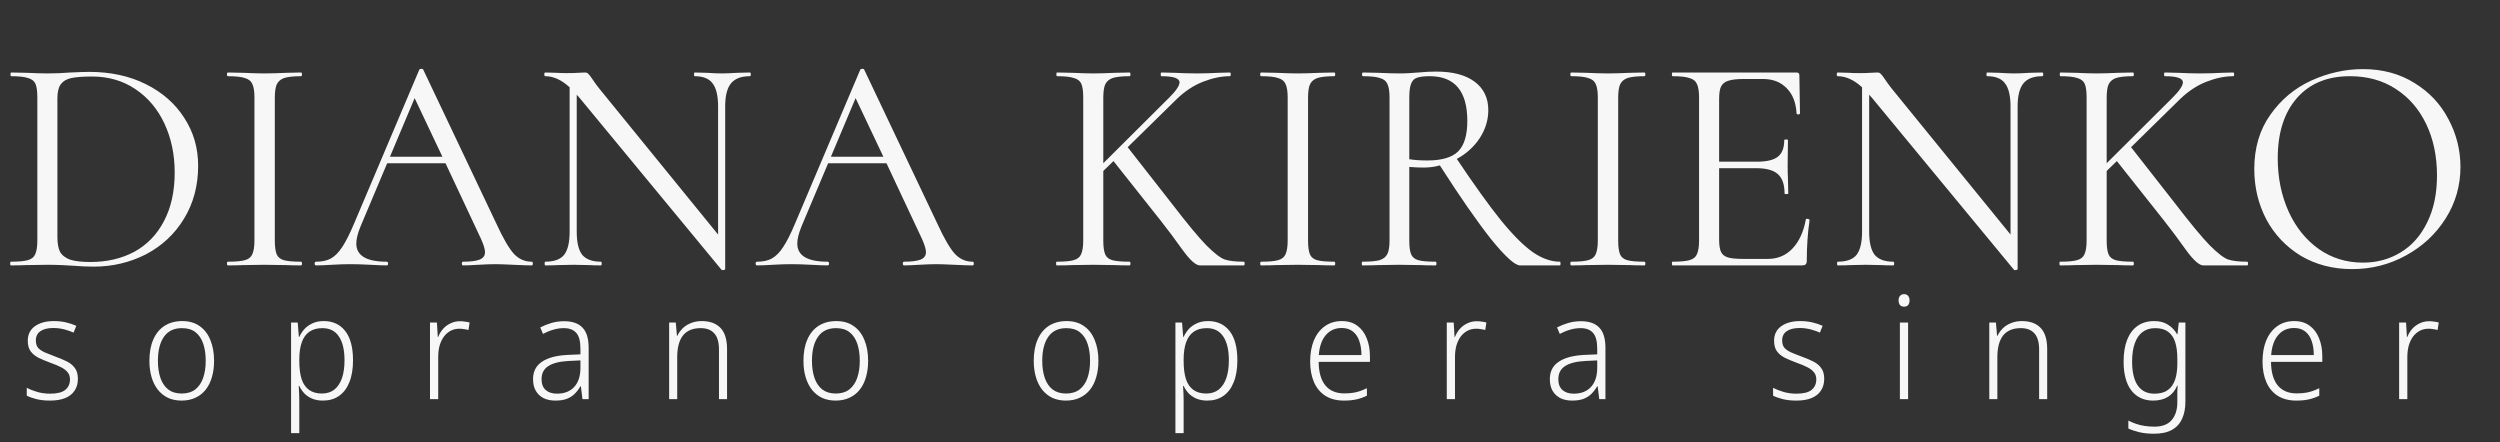
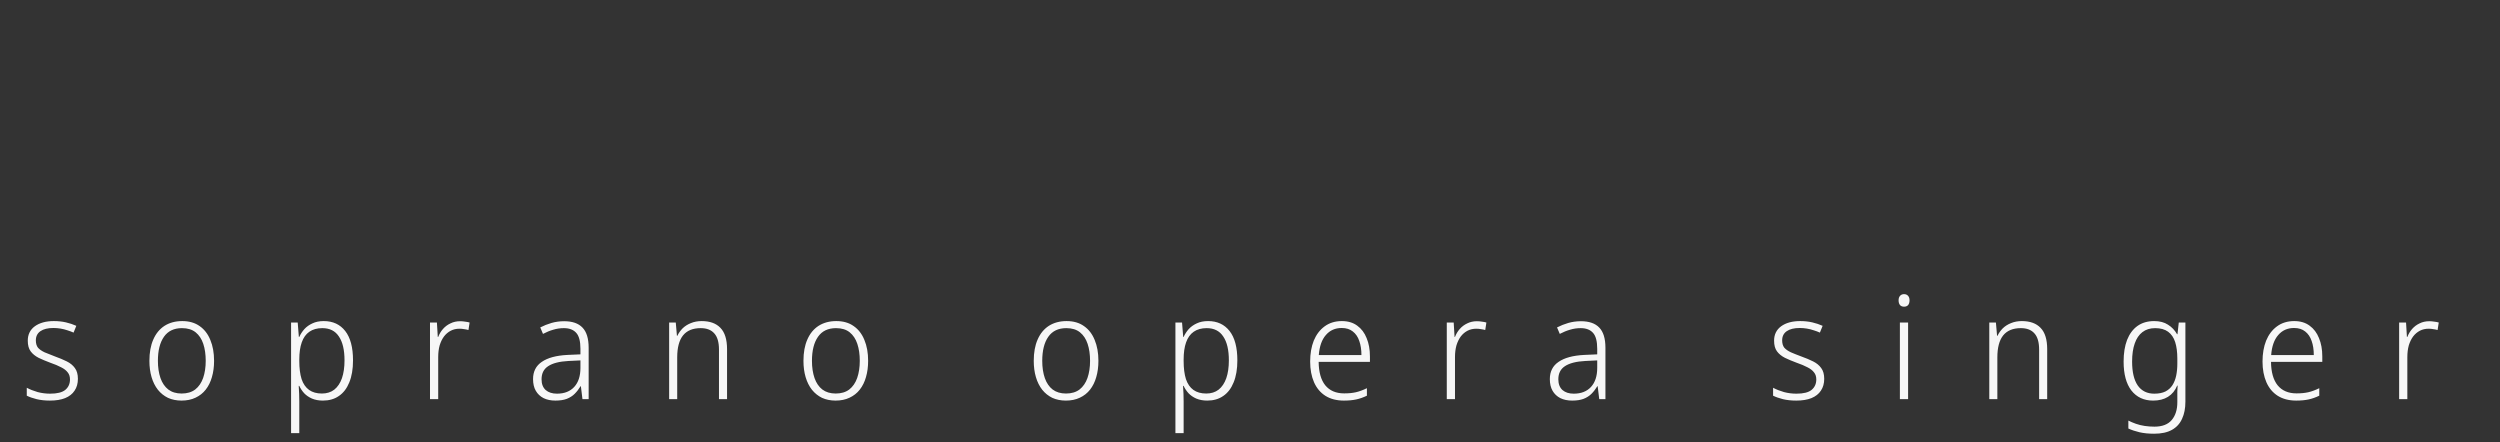
<svg xmlns="http://www.w3.org/2000/svg" width="243" height="43" viewBox="0 0 243 43" fill="none">
  <rect x="0" y="0" width="243" height="43" fill="#333333" stroke="none" />
-   <path d="M9.09 25.917C8.51 25.917 7.84 25.887 7.08 25.827C6.8 25.807 6.44 25.787 6 25.767C5.58 25.747 5.11 25.737 4.59 25.737L2.55 25.767C2.19 25.787 1.69 25.797 1.05 25.797C1.01 25.797 0.99 25.737 0.99 25.617C0.99 25.497 1.01 25.437 1.05 25.437C1.81 25.437 2.36 25.387 2.7 25.287C3.06 25.187 3.3 24.997 3.42 24.717C3.56 24.417 3.63 23.967 3.63 23.367V9.477C3.63 8.877 3.57 8.437 3.45 8.157C3.33 7.877 3.09 7.687 2.73 7.587C2.39 7.467 1.84 7.407 1.08 7.407C1.04 7.407 1.02 7.347 1.02 7.227C1.02 7.107 1.04 7.047 1.08 7.047L2.58 7.077C3.42 7.117 4.09 7.137 4.59 7.137C5.35 7.137 6.1 7.107 6.84 7.047C7.72 7.007 8.33 6.987 8.67 6.987C10.75 6.987 12.59 7.387 14.19 8.187C15.79 8.987 17.03 10.077 17.91 11.457C18.81 12.837 19.26 14.387 19.26 16.107C19.26 18.047 18.8 19.767 17.88 21.267C16.98 22.747 15.75 23.897 14.19 24.717C12.63 25.517 10.93 25.917 9.09 25.917ZM8.79 25.467C10.39 25.467 11.81 25.137 13.05 24.477C14.29 23.797 15.25 22.807 15.93 21.507C16.63 20.187 16.98 18.607 16.98 16.767C16.98 15.027 16.65 13.447 15.99 12.027C15.33 10.607 14.39 9.487 13.17 8.667C11.95 7.847 10.54 7.437 8.94 7.437C8.08 7.437 7.41 7.487 6.93 7.587C6.47 7.687 6.13 7.887 5.91 8.187C5.69 8.487 5.58 8.937 5.58 9.537V23.037C5.58 23.637 5.66 24.107 5.82 24.447C6 24.787 6.32 25.047 6.78 25.227C7.26 25.387 7.93 25.467 8.79 25.467ZM26.712 23.367C26.712 23.967 26.772 24.417 26.892 24.717C27.012 24.997 27.242 25.187 27.582 25.287C27.942 25.387 28.502 25.437 29.262 25.437C29.322 25.437 29.352 25.497 29.352 25.617C29.352 25.737 29.322 25.797 29.262 25.797C28.662 25.797 28.182 25.787 27.822 25.767L25.692 25.737L23.622 25.767C23.262 25.787 22.772 25.797 22.152 25.797C22.092 25.797 22.062 25.737 22.062 25.617C22.062 25.497 22.092 25.437 22.152 25.437C22.912 25.437 23.462 25.387 23.802 25.287C24.162 25.187 24.402 24.997 24.522 24.717C24.662 24.417 24.732 23.967 24.732 23.367V9.477C24.732 8.877 24.662 8.437 24.522 8.157C24.402 7.877 24.162 7.687 23.802 7.587C23.462 7.467 22.912 7.407 22.152 7.407C22.092 7.407 22.062 7.347 22.062 7.227C22.062 7.107 22.092 7.047 22.152 7.047L23.622 7.077C24.462 7.117 25.152 7.137 25.692 7.137C26.292 7.137 27.012 7.117 27.852 7.077L29.262 7.047C29.322 7.047 29.352 7.107 29.352 7.227C29.352 7.347 29.322 7.407 29.262 7.407C28.522 7.407 27.972 7.467 27.612 7.587C27.272 7.707 27.032 7.917 26.892 8.217C26.772 8.497 26.712 8.937 26.712 9.537V23.367ZM51.673 25.437C51.753 25.437 51.793 25.497 51.793 25.617C51.793 25.737 51.753 25.797 51.673 25.797C51.293 25.797 50.703 25.777 49.903 25.737C49.103 25.697 48.523 25.677 48.163 25.677C47.723 25.677 47.163 25.697 46.483 25.737C45.843 25.777 45.353 25.797 45.013 25.797C44.933 25.797 44.893 25.737 44.893 25.617C44.893 25.497 44.933 25.437 45.013 25.437C45.753 25.437 46.293 25.367 46.633 25.227C46.973 25.087 47.143 24.847 47.143 24.507C47.143 24.227 47.013 23.797 46.753 23.217L43.303 15.867H37.633L35.053 21.987C34.773 22.667 34.633 23.227 34.633 23.667C34.633 24.847 35.613 25.437 37.573 25.437C37.673 25.437 37.723 25.497 37.723 25.617C37.723 25.737 37.673 25.797 37.573 25.797C37.213 25.797 36.693 25.777 36.013 25.737C35.253 25.697 34.593 25.677 34.033 25.677C33.513 25.677 32.913 25.697 32.233 25.737C31.633 25.777 31.133 25.797 30.733 25.797C30.633 25.797 30.583 25.737 30.583 25.617C30.583 25.497 30.633 25.437 30.733 25.437C31.293 25.437 31.763 25.337 32.143 25.137C32.543 24.917 32.913 24.547 33.253 24.027C33.613 23.487 34.003 22.717 34.423 21.717L40.753 6.777C40.793 6.717 40.863 6.687 40.963 6.687C41.063 6.687 41.123 6.717 41.143 6.777L48.223 21.687C48.903 23.167 49.483 24.167 49.963 24.687C50.443 25.187 51.013 25.437 51.673 25.437ZM37.903 15.237H43.003L40.303 9.537L37.903 15.237ZM72.888 7.047C72.948 7.047 72.978 7.107 72.978 7.227C72.978 7.347 72.948 7.407 72.888 7.407C72.048 7.407 71.438 7.637 71.058 8.097C70.678 8.557 70.488 9.307 70.488 10.347V26.157C70.488 26.197 70.438 26.227 70.338 26.247C70.238 26.267 70.168 26.257 70.128 26.217L56.328 9.507L56.058 9.207V22.527C56.058 23.567 56.238 24.317 56.598 24.777C56.978 25.217 57.578 25.437 58.398 25.437C58.458 25.437 58.488 25.497 58.488 25.617C58.488 25.737 58.458 25.797 58.398 25.797C57.898 25.797 57.518 25.787 57.258 25.767L55.758 25.737L54.228 25.767C53.948 25.787 53.538 25.797 52.998 25.797C52.958 25.797 52.938 25.737 52.938 25.617C52.938 25.497 52.958 25.437 52.998 25.437C53.858 25.437 54.468 25.217 54.828 24.777C55.188 24.317 55.368 23.567 55.368 22.527V8.487C54.588 7.767 53.798 7.407 52.998 7.407C52.938 7.407 52.908 7.347 52.908 7.227C52.908 7.107 52.938 7.047 52.998 7.047L54.108 7.077C54.348 7.097 54.678 7.107 55.098 7.107C55.538 7.107 55.898 7.097 56.178 7.077C56.458 7.057 56.678 7.047 56.838 7.047C56.998 7.047 57.108 7.087 57.168 7.167C57.248 7.227 57.368 7.377 57.528 7.617C57.768 7.977 58.008 8.307 58.248 8.607L69.798 22.797V10.347C69.798 9.307 69.618 8.557 69.258 8.097C68.918 7.637 68.338 7.407 67.518 7.407C67.478 7.407 67.458 7.347 67.458 7.227C67.458 7.107 67.478 7.047 67.518 7.047L68.688 7.077C69.288 7.117 69.778 7.137 70.158 7.137C70.518 7.137 71.018 7.117 71.658 7.077L72.888 7.047ZM94.534 25.437C94.615 25.437 94.654 25.497 94.654 25.617C94.654 25.737 94.615 25.797 94.534 25.797C94.154 25.797 93.564 25.777 92.764 25.737C91.965 25.697 91.385 25.677 91.025 25.677C90.585 25.677 90.025 25.697 89.344 25.737C88.704 25.777 88.215 25.797 87.874 25.797C87.794 25.797 87.754 25.737 87.754 25.617C87.754 25.497 87.794 25.437 87.874 25.437C88.615 25.437 89.154 25.367 89.495 25.227C89.835 25.087 90.004 24.847 90.004 24.507C90.004 24.227 89.874 23.797 89.615 23.217L86.165 15.867H80.495L77.915 21.987C77.635 22.667 77.495 23.227 77.495 23.667C77.495 24.847 78.475 25.437 80.434 25.437C80.534 25.437 80.585 25.497 80.585 25.617C80.585 25.737 80.534 25.797 80.434 25.797C80.075 25.797 79.555 25.777 78.874 25.737C78.115 25.697 77.454 25.677 76.894 25.677C76.374 25.677 75.775 25.697 75.094 25.737C74.495 25.777 73.995 25.797 73.594 25.797C73.495 25.797 73.445 25.737 73.445 25.617C73.445 25.497 73.495 25.437 73.594 25.437C74.154 25.437 74.624 25.337 75.004 25.137C75.404 24.917 75.775 24.547 76.115 24.027C76.475 23.487 76.865 22.717 77.284 21.717L83.615 6.777C83.654 6.717 83.725 6.687 83.825 6.687C83.924 6.687 83.984 6.717 84.004 6.777L91.085 21.687C91.764 23.167 92.344 24.167 92.825 24.687C93.305 25.187 93.874 25.437 94.534 25.437ZM80.764 15.237H85.865L83.165 9.537L80.764 15.237ZM120.89 25.437C120.95 25.437 120.98 25.497 120.98 25.617C120.98 25.737 120.95 25.797 120.89 25.797H117.53C117.37 25.797 117.08 25.797 116.66 25.797C116.26 25.817 115.69 25.317 114.95 24.297C114.21 23.257 113.5 22.307 112.82 21.447L108.23 15.657L107.24 16.617V23.367C107.24 23.967 107.3 24.417 107.42 24.717C107.54 24.997 107.77 25.187 108.11 25.287C108.47 25.387 109.03 25.437 109.79 25.437C109.85 25.437 109.88 25.497 109.88 25.617C109.88 25.737 109.85 25.797 109.79 25.797C109.19 25.797 108.71 25.787 108.35 25.767L106.25 25.737L104.21 25.767C103.85 25.787 103.35 25.797 102.71 25.797C102.67 25.797 102.65 25.737 102.65 25.617C102.65 25.497 102.67 25.437 102.71 25.437C103.47 25.437 104.02 25.387 104.36 25.287C104.72 25.187 104.96 24.997 105.08 24.717C105.22 24.417 105.29 23.967 105.29 23.367V9.477C105.29 8.877 105.23 8.437 105.11 8.157C104.99 7.877 104.75 7.687 104.39 7.587C104.05 7.467 103.5 7.407 102.74 7.407C102.7 7.407 102.68 7.347 102.68 7.227C102.68 7.107 102.7 7.047 102.74 7.047L104.24 7.077C105.08 7.117 105.75 7.137 106.25 7.137C106.83 7.137 107.54 7.117 108.38 7.077L109.79 7.047C109.85 7.047 109.88 7.107 109.88 7.227C109.88 7.347 109.85 7.407 109.79 7.407C109.05 7.407 108.5 7.467 108.14 7.587C107.8 7.707 107.56 7.917 107.42 8.217C107.3 8.497 107.24 8.937 107.24 9.537V15.867L113.66 9.477C114.32 8.817 114.65 8.327 114.65 8.007C114.65 7.607 114.06 7.407 112.88 7.407C112.84 7.407 112.82 7.347 112.82 7.227C112.82 7.107 112.84 7.047 112.88 7.047L114.17 7.077C114.97 7.117 115.7 7.137 116.36 7.137C117.02 7.137 117.71 7.117 118.43 7.077L119.54 7.047C119.6 7.047 119.63 7.107 119.63 7.227C119.63 7.347 119.6 7.407 119.54 7.407C118.72 7.407 117.85 7.587 116.93 7.947C116.01 8.307 115.15 8.877 114.35 9.657L109.61 14.307L113.93 19.827C115.39 21.727 116.5 23.067 117.26 23.847C118.04 24.627 118.64 25.087 119.06 25.227C119.48 25.367 120.09 25.437 120.89 25.437ZM127.142 23.367C127.142 23.967 127.202 24.417 127.322 24.717C127.442 24.997 127.672 25.187 128.012 25.287C128.372 25.387 128.932 25.437 129.692 25.437C129.752 25.437 129.782 25.497 129.782 25.617C129.782 25.737 129.752 25.797 129.692 25.797C129.092 25.797 128.612 25.787 128.252 25.767L126.122 25.737L124.052 25.767C123.692 25.787 123.202 25.797 122.582 25.797C122.522 25.797 122.492 25.737 122.492 25.617C122.492 25.497 122.522 25.437 122.582 25.437C123.342 25.437 123.892 25.387 124.232 25.287C124.592 25.187 124.832 24.997 124.952 24.717C125.092 24.417 125.162 23.967 125.162 23.367V9.477C125.162 8.877 125.092 8.437 124.952 8.157C124.832 7.877 124.592 7.687 124.232 7.587C123.892 7.467 123.342 7.407 122.582 7.407C122.522 7.407 122.492 7.347 122.492 7.227C122.492 7.107 122.522 7.047 122.582 7.047L124.052 7.077C124.892 7.117 125.582 7.137 126.122 7.137C126.722 7.137 127.442 7.117 128.282 7.077L129.692 7.047C129.752 7.047 129.782 7.107 129.782 7.227C129.782 7.347 129.752 7.407 129.692 7.407C128.952 7.407 128.402 7.467 128.042 7.587C127.702 7.707 127.462 7.917 127.322 8.217C127.202 8.497 127.142 8.937 127.142 9.537V23.367ZM151.623 25.437C151.663 25.437 151.683 25.497 151.683 25.617C151.683 25.737 151.663 25.797 151.623 25.797H147.753C147.253 25.797 146.313 24.947 144.933 23.247C143.573 21.527 141.913 19.137 139.953 16.077C139.473 16.217 138.933 16.287 138.333 16.287C137.953 16.287 137.503 16.267 136.983 16.227V23.367C136.983 23.987 137.043 24.437 137.163 24.717C137.283 24.997 137.513 25.187 137.853 25.287C138.213 25.387 138.773 25.437 139.533 25.437C139.593 25.437 139.623 25.497 139.623 25.617C139.623 25.737 139.593 25.797 139.533 25.797C138.913 25.797 138.423 25.787 138.063 25.767L135.993 25.737L133.953 25.767C133.593 25.787 133.083 25.797 132.423 25.797C132.383 25.797 132.363 25.737 132.363 25.617C132.363 25.497 132.383 25.437 132.423 25.437C133.183 25.437 133.743 25.387 134.103 25.287C134.463 25.167 134.713 24.967 134.853 24.687C134.993 24.407 135.063 23.967 135.063 23.367V9.477C135.063 8.877 134.993 8.437 134.853 8.157C134.733 7.877 134.493 7.687 134.133 7.587C133.793 7.467 133.243 7.407 132.483 7.407C132.423 7.407 132.393 7.347 132.393 7.227C132.393 7.107 132.423 7.047 132.483 7.047L133.953 7.077C134.793 7.117 135.473 7.137 135.993 7.137C136.353 7.137 136.693 7.127 137.013 7.107C137.333 7.087 137.613 7.067 137.853 7.047C138.493 6.987 139.073 6.957 139.593 6.957C141.213 6.957 142.463 7.287 143.343 7.947C144.223 8.607 144.663 9.527 144.663 10.707C144.663 11.667 144.383 12.577 143.823 13.437C143.263 14.277 142.523 14.947 141.603 15.447C143.303 17.987 144.733 19.977 145.893 21.417C147.053 22.837 148.083 23.867 148.983 24.507C149.883 25.127 150.763 25.437 151.623 25.437ZM136.983 15.477C137.483 15.557 138.073 15.597 138.753 15.597C140.133 15.597 141.123 15.307 141.723 14.727C142.323 14.127 142.623 13.137 142.623 11.757C142.623 8.857 141.403 7.407 138.963 7.407C138.423 7.407 138.013 7.457 137.733 7.557C137.473 7.637 137.283 7.827 137.163 8.127C137.043 8.407 136.983 8.877 136.983 9.537V15.477ZM157.288 23.367C157.288 23.967 157.348 24.417 157.468 24.717C157.588 24.997 157.818 25.187 158.158 25.287C158.518 25.387 159.078 25.437 159.838 25.437C159.898 25.437 159.928 25.497 159.928 25.617C159.928 25.737 159.898 25.797 159.838 25.797C159.238 25.797 158.758 25.787 158.398 25.767L156.268 25.737L154.198 25.767C153.838 25.787 153.348 25.797 152.728 25.797C152.668 25.797 152.638 25.737 152.638 25.617C152.638 25.497 152.668 25.437 152.728 25.437C153.488 25.437 154.038 25.387 154.378 25.287C154.738 25.187 154.978 24.997 155.098 24.717C155.238 24.417 155.308 23.967 155.308 23.367V9.477C155.308 8.877 155.238 8.437 155.098 8.157C154.978 7.877 154.738 7.687 154.378 7.587C154.038 7.467 153.488 7.407 152.728 7.407C152.668 7.407 152.638 7.347 152.638 7.227C152.638 7.107 152.668 7.047 152.728 7.047L154.198 7.077C155.038 7.117 155.728 7.137 156.268 7.137C156.868 7.137 157.588 7.117 158.428 7.077L159.838 7.047C159.898 7.047 159.928 7.107 159.928 7.227C159.928 7.347 159.898 7.407 159.838 7.407C159.098 7.407 158.548 7.467 158.188 7.587C157.848 7.707 157.608 7.917 157.468 8.217C157.348 8.497 157.288 8.937 157.288 9.537V23.367ZM175.529 21.327C175.529 21.287 175.569 21.267 175.649 21.267C175.709 21.267 175.759 21.277 175.799 21.297C175.859 21.317 175.889 21.347 175.889 21.387C175.709 22.647 175.619 23.967 175.619 25.347C175.619 25.507 175.579 25.627 175.499 25.707C175.439 25.767 175.319 25.797 175.139 25.797H162.569C162.529 25.797 162.509 25.737 162.509 25.617C162.509 25.497 162.529 25.437 162.569 25.437C163.329 25.437 163.879 25.387 164.219 25.287C164.579 25.187 164.819 24.997 164.939 24.717C165.079 24.417 165.149 23.967 165.149 23.367V9.477C165.149 8.877 165.079 8.437 164.939 8.157C164.819 7.877 164.579 7.687 164.219 7.587C163.879 7.467 163.329 7.407 162.569 7.407C162.529 7.407 162.509 7.347 162.509 7.227C162.509 7.107 162.529 7.047 162.569 7.047H174.629C174.809 7.047 174.899 7.137 174.899 7.317L174.959 11.007C174.959 11.067 174.909 11.107 174.809 11.127C174.709 11.127 174.649 11.097 174.629 11.037C174.569 9.977 174.249 9.157 173.669 8.577C173.089 7.977 172.319 7.677 171.359 7.677H169.529C168.829 7.677 168.309 7.737 167.969 7.857C167.649 7.957 167.419 8.147 167.279 8.427C167.159 8.687 167.099 9.087 167.099 9.627V15.717H170.759C171.719 15.717 172.399 15.557 172.799 15.237C173.219 14.917 173.429 14.377 173.429 13.617C173.429 13.577 173.489 13.557 173.609 13.557C173.729 13.557 173.789 13.577 173.789 13.617L173.759 16.047C173.759 16.627 173.769 17.067 173.789 17.367L173.819 18.807C173.819 18.847 173.759 18.867 173.639 18.867C173.519 18.867 173.459 18.847 173.459 18.807C173.459 17.927 173.239 17.297 172.799 16.917C172.379 16.537 171.669 16.347 170.669 16.347H167.099V23.247C167.099 23.807 167.159 24.217 167.279 24.477C167.399 24.737 167.619 24.917 167.939 25.017C168.259 25.117 168.759 25.167 169.439 25.167H171.839C172.799 25.167 173.599 24.827 174.239 24.147C174.879 23.467 175.309 22.527 175.529 21.327ZM198.513 7.047C198.573 7.047 198.603 7.107 198.603 7.227C198.603 7.347 198.573 7.407 198.513 7.407C197.673 7.407 197.063 7.637 196.683 8.097C196.303 8.557 196.113 9.307 196.113 10.347V26.157C196.113 26.197 196.063 26.227 195.963 26.247C195.863 26.267 195.793 26.257 195.753 26.217L181.953 9.507L181.683 9.207V22.527C181.683 23.567 181.863 24.317 182.223 24.777C182.603 25.217 183.203 25.437 184.023 25.437C184.083 25.437 184.113 25.497 184.113 25.617C184.113 25.737 184.083 25.797 184.023 25.797C183.523 25.797 183.143 25.787 182.883 25.767L181.383 25.737L179.853 25.767C179.573 25.787 179.163 25.797 178.623 25.797C178.583 25.797 178.563 25.737 178.563 25.617C178.563 25.497 178.583 25.437 178.623 25.437C179.483 25.437 180.093 25.217 180.453 24.777C180.813 24.317 180.993 23.567 180.993 22.527V8.487C180.213 7.767 179.423 7.407 178.623 7.407C178.563 7.407 178.533 7.347 178.533 7.227C178.533 7.107 178.563 7.047 178.623 7.047L179.733 7.077C179.973 7.097 180.303 7.107 180.723 7.107C181.163 7.107 181.523 7.097 181.803 7.077C182.083 7.057 182.303 7.047 182.463 7.047C182.623 7.047 182.733 7.087 182.793 7.167C182.873 7.227 182.993 7.377 183.153 7.617C183.393 7.977 183.633 8.307 183.873 8.607L195.423 22.797V10.347C195.423 9.307 195.243 8.557 194.883 8.097C194.543 7.637 193.963 7.407 193.143 7.407C193.103 7.407 193.083 7.347 193.083 7.227C193.083 7.107 193.103 7.047 193.143 7.047L194.313 7.077C194.913 7.117 195.403 7.137 195.783 7.137C196.143 7.137 196.643 7.117 197.283 7.077L198.513 7.047ZM218.419 25.437C218.479 25.437 218.509 25.497 218.509 25.617C218.509 25.737 218.479 25.797 218.419 25.797H215.059C214.899 25.797 214.609 25.797 214.189 25.797C213.789 25.817 213.219 25.317 212.479 24.297C211.739 23.257 211.029 22.307 210.349 21.447L205.759 15.657L204.769 16.617V23.367C204.769 23.967 204.829 24.417 204.949 24.717C205.069 24.997 205.299 25.187 205.639 25.287C205.999 25.387 206.559 25.437 207.319 25.437C207.379 25.437 207.409 25.497 207.409 25.617C207.409 25.737 207.379 25.797 207.319 25.797C206.719 25.797 206.239 25.787 205.879 25.767L203.779 25.737L201.739 25.767C201.379 25.787 200.879 25.797 200.239 25.797C200.199 25.797 200.179 25.737 200.179 25.617C200.179 25.497 200.199 25.437 200.239 25.437C200.999 25.437 201.549 25.387 201.889 25.287C202.249 25.187 202.489 24.997 202.609 24.717C202.749 24.417 202.819 23.967 202.819 23.367V9.477C202.819 8.877 202.759 8.437 202.639 8.157C202.519 7.877 202.279 7.687 201.919 7.587C201.579 7.467 201.029 7.407 200.269 7.407C200.229 7.407 200.209 7.347 200.209 7.227C200.209 7.107 200.229 7.047 200.269 7.047L201.769 7.077C202.609 7.117 203.279 7.137 203.779 7.137C204.359 7.137 205.069 7.117 205.909 7.077L207.319 7.047C207.379 7.047 207.409 7.107 207.409 7.227C207.409 7.347 207.379 7.407 207.319 7.407C206.579 7.407 206.029 7.467 205.669 7.587C205.329 7.707 205.089 7.917 204.949 8.217C204.829 8.497 204.769 8.937 204.769 9.537V15.867L211.189 9.477C211.849 8.817 212.179 8.327 212.179 8.007C212.179 7.607 211.589 7.407 210.409 7.407C210.369 7.407 210.349 7.347 210.349 7.227C210.349 7.107 210.369 7.047 210.409 7.047L211.699 7.077C212.499 7.117 213.229 7.137 213.889 7.137C214.549 7.137 215.239 7.117 215.959 7.077L217.069 7.047C217.129 7.047 217.159 7.107 217.159 7.227C217.159 7.347 217.129 7.407 217.069 7.407C216.249 7.407 215.379 7.587 214.459 7.947C213.539 8.307 212.679 8.877 211.879 9.657L207.139 14.307L211.459 19.827C212.919 21.727 214.029 23.067 214.789 23.847C215.569 24.627 216.169 25.087 216.589 25.227C217.009 25.367 217.619 25.437 218.419 25.437ZM228.626 26.157C226.766 26.157 225.106 25.727 223.646 24.867C222.206 23.987 221.086 22.807 220.286 21.327C219.506 19.827 219.116 18.197 219.116 16.437C219.116 14.377 219.636 12.617 220.676 11.157C221.716 9.677 223.046 8.567 224.666 7.827C226.306 7.087 227.976 6.717 229.676 6.717C231.576 6.717 233.246 7.167 234.686 8.067C236.126 8.947 237.226 10.117 237.986 11.577C238.766 13.037 239.156 14.587 239.156 16.227C239.156 18.047 238.676 19.717 237.716 21.237C236.756 22.757 235.466 23.957 233.846 24.837C232.246 25.717 230.506 26.157 228.626 26.157ZM229.676 25.527C231.036 25.527 232.256 25.197 233.336 24.537C234.436 23.877 235.296 22.907 235.916 21.627C236.556 20.347 236.876 18.827 236.876 17.067C236.876 15.187 236.526 13.517 235.826 12.057C235.126 10.597 234.136 9.457 232.856 8.637C231.596 7.817 230.116 7.407 228.416 7.407C226.216 7.407 224.496 8.117 223.256 9.537C222.016 10.957 221.396 12.907 221.396 15.387C221.396 17.267 221.746 18.987 222.446 20.547C223.146 22.087 224.126 23.307 225.386 24.207C226.646 25.087 228.076 25.527 229.676 25.527Z" fill="#F7F7F7" />
  <path d="M7.572 36.823C7.572 37.271 7.465 37.654 7.25 37.971C7.045 38.288 6.737 38.531 6.326 38.699C5.925 38.858 5.435 38.937 4.856 38.937C4.371 38.937 3.937 38.89 3.554 38.797C3.181 38.703 2.863 38.592 2.602 38.461V37.691C2.919 37.859 3.274 37.999 3.666 38.111C4.058 38.214 4.459 38.265 4.87 38.265C5.551 38.265 6.041 38.144 6.34 37.901C6.648 37.649 6.802 37.308 6.802 36.879C6.802 36.599 6.727 36.37 6.578 36.193C6.438 36.006 6.228 35.843 5.948 35.703C5.668 35.553 5.313 35.404 4.884 35.255C4.455 35.096 4.077 34.938 3.75 34.779C3.423 34.611 3.167 34.401 2.98 34.149C2.793 33.897 2.7 33.551 2.7 33.113C2.7 32.516 2.929 32.049 3.386 31.713C3.853 31.377 4.469 31.209 5.234 31.209C5.654 31.209 6.046 31.251 6.41 31.335C6.774 31.419 7.11 31.531 7.418 31.671L7.152 32.329C6.965 32.245 6.765 32.17 6.55 32.105C6.335 32.03 6.111 31.974 5.878 31.937C5.654 31.899 5.425 31.881 5.192 31.881C4.651 31.881 4.231 31.983 3.932 32.189C3.633 32.394 3.484 32.693 3.484 33.085C3.484 33.383 3.554 33.621 3.694 33.799C3.843 33.967 4.058 34.116 4.338 34.247C4.618 34.368 4.959 34.504 5.36 34.653C5.78 34.802 6.158 34.961 6.494 35.129C6.83 35.297 7.091 35.511 7.278 35.773C7.474 36.034 7.572 36.384 7.572 36.823ZM20.808 35.073C20.808 35.651 20.738 36.179 20.598 36.655C20.467 37.121 20.266 37.528 19.996 37.873C19.734 38.209 19.403 38.47 19.002 38.657C18.61 38.843 18.157 38.937 17.644 38.937C17.158 38.937 16.72 38.848 16.328 38.671C15.945 38.484 15.618 38.223 15.348 37.887C15.077 37.541 14.872 37.131 14.732 36.655C14.592 36.179 14.522 35.651 14.522 35.073C14.522 34.261 14.648 33.57 14.9 33.001C15.152 32.422 15.516 31.979 15.992 31.671C16.477 31.363 17.051 31.209 17.714 31.209C18.386 31.209 18.95 31.372 19.408 31.699C19.865 32.016 20.21 32.464 20.444 33.043C20.686 33.621 20.808 34.298 20.808 35.073ZM15.348 35.073C15.348 35.708 15.432 36.267 15.6 36.753C15.768 37.229 16.02 37.597 16.356 37.859C16.701 38.12 17.135 38.251 17.658 38.251C18.19 38.251 18.628 38.12 18.974 37.859C19.319 37.588 19.576 37.215 19.744 36.739C19.912 36.254 19.996 35.698 19.996 35.073C19.996 34.447 19.916 33.897 19.758 33.421C19.599 32.945 19.352 32.572 19.016 32.301C18.68 32.03 18.236 31.895 17.686 31.895C16.911 31.895 16.328 32.175 15.936 32.735C15.544 33.295 15.348 34.074 15.348 35.073ZM31.471 31.209C32.358 31.209 33.053 31.531 33.557 32.175C34.061 32.819 34.313 33.771 34.313 35.031C34.313 35.871 34.192 36.585 33.949 37.173C33.716 37.752 33.38 38.19 32.941 38.489C32.512 38.788 31.994 38.937 31.387 38.937C30.986 38.937 30.631 38.871 30.323 38.741C30.025 38.61 29.773 38.438 29.567 38.223C29.371 38.008 29.213 37.77 29.091 37.509H29.035C29.054 37.742 29.068 37.999 29.077 38.279C29.087 38.55 29.091 38.801 29.091 39.035V42.101H28.293V31.349H28.937L29.049 32.749H29.091C29.213 32.478 29.376 32.226 29.581 31.993C29.796 31.759 30.057 31.573 30.365 31.433C30.673 31.284 31.042 31.209 31.471 31.209ZM31.331 31.895C30.827 31.895 30.407 32.011 30.071 32.245C29.735 32.478 29.488 32.824 29.329 33.281C29.171 33.729 29.091 34.284 29.091 34.947V35.087C29.091 35.787 29.166 36.375 29.315 36.851C29.474 37.318 29.717 37.667 30.043 37.901C30.37 38.134 30.785 38.251 31.289 38.251C31.765 38.251 32.167 38.125 32.493 37.873C32.82 37.611 33.067 37.243 33.235 36.767C33.403 36.282 33.487 35.703 33.487 35.031C33.487 34.014 33.305 33.239 32.941 32.707C32.587 32.166 32.05 31.895 31.331 31.895ZM44.722 31.223C44.89 31.223 45.053 31.237 45.212 31.265C45.38 31.284 45.524 31.311 45.646 31.349L45.534 32.077C45.403 32.039 45.263 32.011 45.114 31.993C44.974 31.965 44.824 31.951 44.666 31.951C44.348 31.951 44.064 32.016 43.812 32.147C43.56 32.278 43.34 32.464 43.154 32.707C42.976 32.95 42.836 33.239 42.734 33.575C42.64 33.911 42.594 34.289 42.594 34.709V38.797H41.796V31.349H42.468L42.552 32.749H42.594C42.706 32.459 42.86 32.203 43.056 31.979C43.261 31.745 43.504 31.564 43.784 31.433C44.064 31.293 44.376 31.223 44.722 31.223ZM54.837 31.223C55.63 31.223 56.223 31.428 56.615 31.839C57.016 32.249 57.217 32.903 57.217 33.799V38.797H56.615L56.461 37.537H56.433C56.265 37.817 56.074 38.064 55.859 38.279C55.654 38.484 55.397 38.648 55.089 38.769C54.79 38.881 54.422 38.937 53.983 38.937C53.544 38.937 53.161 38.858 52.835 38.699C52.508 38.531 52.256 38.293 52.079 37.985C51.901 37.677 51.813 37.299 51.813 36.851C51.813 36.114 52.097 35.553 52.667 35.171C53.236 34.779 54.062 34.555 55.145 34.499L56.419 34.443V33.911C56.419 33.173 56.283 32.656 56.013 32.357C55.742 32.049 55.341 31.895 54.809 31.895C54.454 31.895 54.109 31.946 53.773 32.049C53.446 32.142 53.115 32.278 52.779 32.455L52.513 31.825C52.858 31.648 53.222 31.503 53.605 31.391C53.997 31.279 54.407 31.223 54.837 31.223ZM55.257 35.087C54.38 35.133 53.721 35.301 53.283 35.591C52.853 35.871 52.639 36.295 52.639 36.865C52.639 37.322 52.774 37.672 53.045 37.915C53.316 38.148 53.679 38.265 54.137 38.265C54.855 38.265 55.416 38.045 55.817 37.607C56.218 37.168 56.419 36.552 56.419 35.759V35.031L55.257 35.087ZM68.205 31.209C68.998 31.209 69.605 31.428 70.025 31.867C70.454 32.306 70.669 32.996 70.669 33.939V38.797H69.885V33.981C69.885 33.262 69.731 32.735 69.423 32.399C69.124 32.063 68.685 31.895 68.107 31.895C67.341 31.895 66.767 32.133 66.385 32.609C66.011 33.085 65.825 33.794 65.825 34.737V38.797H65.041V31.349H65.685L65.797 32.637H65.839C65.969 32.366 66.142 32.123 66.357 31.909C66.581 31.694 66.847 31.526 67.155 31.405C67.472 31.274 67.822 31.209 68.205 31.209ZM84.382 35.073C84.382 35.651 84.312 36.179 84.172 36.655C84.041 37.121 83.841 37.528 83.57 37.873C83.309 38.209 82.977 38.47 82.576 38.657C82.184 38.843 81.731 38.937 81.218 38.937C80.733 38.937 80.294 38.848 79.902 38.671C79.519 38.484 79.193 38.223 78.922 37.887C78.651 37.541 78.446 37.131 78.306 36.655C78.166 36.179 78.096 35.651 78.096 35.073C78.096 34.261 78.222 33.57 78.474 33.001C78.726 32.422 79.09 31.979 79.566 31.671C80.051 31.363 80.625 31.209 81.288 31.209C81.96 31.209 82.525 31.372 82.982 31.699C83.439 32.016 83.785 32.464 84.018 33.043C84.261 33.621 84.382 34.298 84.382 35.073ZM78.922 35.073C78.922 35.708 79.006 36.267 79.174 36.753C79.342 37.229 79.594 37.597 79.93 37.859C80.275 38.12 80.709 38.251 81.232 38.251C81.764 38.251 82.203 38.12 82.548 37.859C82.893 37.588 83.15 37.215 83.318 36.739C83.486 36.254 83.57 35.698 83.57 35.073C83.57 34.447 83.491 33.897 83.332 33.421C83.173 32.945 82.926 32.572 82.59 32.301C82.254 32.03 81.811 31.895 81.26 31.895C80.485 31.895 79.902 32.175 79.51 32.735C79.118 33.295 78.922 34.074 78.922 35.073ZM106.766 35.073C106.766 35.651 106.696 36.179 106.556 36.655C106.425 37.121 106.224 37.528 105.954 37.873C105.692 38.209 105.361 38.47 104.96 38.657C104.568 38.843 104.115 38.937 103.602 38.937C103.116 38.937 102.678 38.848 102.286 38.671C101.903 38.484 101.576 38.223 101.306 37.887C101.035 37.541 100.83 37.131 100.69 36.655C100.55 36.179 100.48 35.651 100.48 35.073C100.48 34.261 100.606 33.57 100.858 33.001C101.11 32.422 101.474 31.979 101.95 31.671C102.435 31.363 103.009 31.209 103.672 31.209C104.344 31.209 104.908 31.372 105.366 31.699C105.823 32.016 106.168 32.464 106.402 33.043C106.644 33.621 106.766 34.298 106.766 35.073ZM101.306 35.073C101.306 35.708 101.39 36.267 101.558 36.753C101.726 37.229 101.978 37.597 102.314 37.859C102.659 38.12 103.093 38.251 103.616 38.251C104.148 38.251 104.586 38.12 104.932 37.859C105.277 37.588 105.534 37.215 105.702 36.739C105.87 36.254 105.954 35.698 105.954 35.073C105.954 34.447 105.874 33.897 105.716 33.421C105.557 32.945 105.31 32.572 104.974 32.301C104.638 32.03 104.194 31.895 103.644 31.895C102.869 31.895 102.286 32.175 101.894 32.735C101.502 33.295 101.306 34.074 101.306 35.073ZM117.429 31.209C118.316 31.209 119.011 31.531 119.515 32.175C120.019 32.819 120.271 33.771 120.271 35.031C120.271 35.871 120.15 36.585 119.907 37.173C119.674 37.752 119.338 38.19 118.899 38.489C118.47 38.788 117.952 38.937 117.345 38.937C116.944 38.937 116.589 38.871 116.281 38.741C115.982 38.61 115.73 38.438 115.525 38.223C115.329 38.008 115.17 37.77 115.049 37.509H114.993C115.012 37.742 115.026 37.999 115.035 38.279C115.044 38.55 115.049 38.801 115.049 39.035V42.101H114.251V31.349H114.895L115.007 32.749H115.049C115.17 32.478 115.334 32.226 115.539 31.993C115.754 31.759 116.015 31.573 116.323 31.433C116.631 31.284 117 31.209 117.429 31.209ZM117.289 31.895C116.785 31.895 116.365 32.011 116.029 32.245C115.693 32.478 115.446 32.824 115.287 33.281C115.128 33.729 115.049 34.284 115.049 34.947V35.087C115.049 35.787 115.124 36.375 115.273 36.851C115.432 37.318 115.674 37.667 116.001 37.901C116.328 38.134 116.743 38.251 117.247 38.251C117.723 38.251 118.124 38.125 118.451 37.873C118.778 37.611 119.025 37.243 119.193 36.767C119.361 36.282 119.445 35.703 119.445 35.031C119.445 34.014 119.263 33.239 118.899 32.707C118.544 32.166 118.008 31.895 117.289 31.895ZM130.427 31.209C131.025 31.209 131.524 31.358 131.925 31.657C132.327 31.946 132.63 32.347 132.835 32.861C133.05 33.374 133.157 33.967 133.157 34.639V35.171H128.173C128.183 36.169 128.397 36.93 128.817 37.453C129.247 37.975 129.858 38.237 130.651 38.237C131.09 38.237 131.473 38.2 131.799 38.125C132.126 38.05 132.481 37.919 132.863 37.733V38.461C132.518 38.629 132.173 38.75 131.827 38.825C131.482 38.9 131.081 38.937 130.623 38.937C129.923 38.937 129.326 38.783 128.831 38.475C128.346 38.167 127.977 37.728 127.725 37.159C127.473 36.58 127.347 35.908 127.347 35.143C127.347 34.377 127.464 33.701 127.697 33.113C127.94 32.525 128.29 32.063 128.747 31.727C129.214 31.381 129.774 31.209 130.427 31.209ZM130.413 31.881C129.779 31.881 129.265 32.109 128.873 32.567C128.481 33.015 128.253 33.663 128.187 34.513H132.331C132.331 33.99 132.261 33.533 132.121 33.141C131.991 32.749 131.781 32.441 131.491 32.217C131.211 31.993 130.852 31.881 130.413 31.881ZM143.553 31.223C143.721 31.223 143.884 31.237 144.043 31.265C144.211 31.284 144.356 31.311 144.477 31.349L144.365 32.077C144.234 32.039 144.094 32.011 143.945 31.993C143.805 31.965 143.656 31.951 143.497 31.951C143.18 31.951 142.895 32.016 142.643 32.147C142.391 32.278 142.172 32.464 141.985 32.707C141.808 32.95 141.668 33.239 141.565 33.575C141.472 33.911 141.425 34.289 141.425 34.709V38.797H140.627V31.349H141.299L141.383 32.749H141.425C141.537 32.459 141.691 32.203 141.887 31.979C142.092 31.745 142.335 31.564 142.615 31.433C142.895 31.293 143.208 31.223 143.553 31.223ZM153.668 31.223C154.461 31.223 155.054 31.428 155.446 31.839C155.847 32.249 156.048 32.903 156.048 33.799V38.797H155.446L155.292 37.537H155.264C155.096 37.817 154.905 38.064 154.69 38.279C154.485 38.484 154.228 38.648 153.92 38.769C153.621 38.881 153.253 38.937 152.814 38.937C152.375 38.937 151.993 38.858 151.666 38.699C151.339 38.531 151.087 38.293 150.91 37.985C150.733 37.677 150.644 37.299 150.644 36.851C150.644 36.114 150.929 35.553 151.498 35.171C152.067 34.779 152.893 34.555 153.976 34.499L155.25 34.443V33.911C155.25 33.173 155.115 32.656 154.844 32.357C154.573 32.049 154.172 31.895 153.64 31.895C153.285 31.895 152.94 31.946 152.604 32.049C152.277 32.142 151.946 32.278 151.61 32.455L151.344 31.825C151.689 31.648 152.053 31.503 152.436 31.391C152.828 31.279 153.239 31.223 153.668 31.223ZM154.088 35.087C153.211 35.133 152.553 35.301 152.114 35.591C151.685 35.871 151.47 36.295 151.47 36.865C151.47 37.322 151.605 37.672 151.876 37.915C152.147 38.148 152.511 38.265 152.968 38.265C153.687 38.265 154.247 38.045 154.648 37.607C155.049 37.168 155.25 36.552 155.25 35.759V35.031L154.088 35.087ZM177.314 36.823C177.314 37.271 177.206 37.654 176.992 37.971C176.786 38.288 176.478 38.531 176.068 38.699C175.666 38.858 175.176 38.937 174.598 38.937C174.112 38.937 173.678 38.89 173.296 38.797C172.922 38.703 172.605 38.592 172.344 38.461V37.691C172.661 37.859 173.016 37.999 173.408 38.111C173.8 38.214 174.201 38.265 174.612 38.265C175.293 38.265 175.783 38.144 176.082 37.901C176.39 37.649 176.544 37.308 176.544 36.879C176.544 36.599 176.469 36.37 176.32 36.193C176.18 36.006 175.97 35.843 175.69 35.703C175.41 35.553 175.055 35.404 174.626 35.255C174.196 35.096 173.818 34.938 173.492 34.779C173.165 34.611 172.908 34.401 172.722 34.149C172.535 33.897 172.442 33.551 172.442 33.113C172.442 32.516 172.67 32.049 173.128 31.713C173.594 31.377 174.21 31.209 174.976 31.209C175.396 31.209 175.788 31.251 176.152 31.335C176.516 31.419 176.852 31.531 177.16 31.671L176.894 32.329C176.707 32.245 176.506 32.17 176.292 32.105C176.077 32.03 175.853 31.974 175.62 31.937C175.396 31.899 175.167 31.881 174.934 31.881C174.392 31.881 173.972 31.983 173.674 32.189C173.375 32.394 173.226 32.693 173.226 33.085C173.226 33.383 173.296 33.621 173.436 33.799C173.585 33.967 173.8 34.116 174.08 34.247C174.36 34.368 174.7 34.504 175.102 34.653C175.522 34.802 175.9 34.961 176.236 35.129C176.572 35.297 176.833 35.511 177.02 35.773C177.216 36.034 177.314 36.384 177.314 36.823ZM185.467 31.349V38.797H184.669V31.349H185.467ZM185.075 28.591C185.243 28.591 185.374 28.647 185.467 28.759C185.561 28.861 185.607 29.006 185.607 29.193C185.607 29.389 185.561 29.543 185.467 29.655C185.374 29.758 185.243 29.809 185.075 29.809C184.907 29.809 184.777 29.758 184.683 29.655C184.59 29.543 184.543 29.389 184.543 29.193C184.543 29.006 184.59 28.861 184.683 28.759C184.777 28.647 184.907 28.591 185.075 28.591ZM196.523 31.209C197.317 31.209 197.923 31.428 198.343 31.867C198.773 32.306 198.987 32.996 198.987 33.939V38.797H198.203V33.981C198.203 33.262 198.049 32.735 197.741 32.399C197.443 32.063 197.004 31.895 196.425 31.895C195.66 31.895 195.086 32.133 194.703 32.609C194.33 33.085 194.143 33.794 194.143 34.737V38.797H193.359V31.349H194.003L194.115 32.637H194.157C194.288 32.366 194.461 32.123 194.675 31.909C194.899 31.694 195.165 31.526 195.473 31.405C195.791 31.274 196.141 31.209 196.523 31.209ZM209.383 31.209C209.924 31.209 210.372 31.326 210.727 31.559C211.091 31.783 211.385 32.091 211.609 32.483H211.651L211.777 31.349H212.421V39.035C212.421 39.688 212.313 40.243 212.099 40.701C211.893 41.167 211.567 41.527 211.119 41.779C210.671 42.031 210.092 42.157 209.383 42.157C208.851 42.157 208.379 42.11 207.969 42.017C207.567 41.923 207.203 41.802 206.877 41.653V40.883C207.101 40.995 207.343 41.097 207.605 41.191C207.866 41.284 208.151 41.354 208.459 41.401C208.767 41.447 209.084 41.471 209.411 41.471C210.167 41.471 210.727 41.256 211.091 40.827C211.455 40.398 211.637 39.819 211.637 39.091V38.643C211.637 38.447 211.637 38.251 211.637 38.055C211.646 37.849 211.655 37.658 211.665 37.481H211.623C211.427 37.957 211.128 38.321 210.727 38.573C210.335 38.816 209.854 38.937 209.285 38.937C208.389 38.937 207.684 38.61 207.171 37.957C206.667 37.303 206.415 36.365 206.415 35.143C206.415 34.331 206.527 33.631 206.751 33.043C206.984 32.455 207.32 32.002 207.759 31.685C208.207 31.367 208.748 31.209 209.383 31.209ZM209.481 31.895C208.986 31.895 208.571 32.026 208.235 32.287C207.908 32.539 207.661 32.907 207.493 33.393C207.325 33.869 207.241 34.452 207.241 35.143C207.241 36.16 207.423 36.935 207.787 37.467C208.16 37.999 208.697 38.265 209.397 38.265C209.826 38.265 210.185 38.195 210.475 38.055C210.764 37.906 210.993 37.7 211.161 37.439C211.329 37.178 211.45 36.87 211.525 36.515C211.599 36.151 211.637 35.764 211.637 35.353V34.863C211.637 34.228 211.567 33.691 211.427 33.253C211.287 32.814 211.058 32.478 210.741 32.245C210.423 32.011 210.003 31.895 209.481 31.895ZM222.997 31.209C223.594 31.209 224.094 31.358 224.495 31.657C224.896 31.946 225.2 32.347 225.405 32.861C225.62 33.374 225.727 33.967 225.727 34.639V35.171H220.743C220.752 36.169 220.967 36.93 221.387 37.453C221.816 37.975 222.428 38.237 223.221 38.237C223.66 38.237 224.042 38.2 224.369 38.125C224.696 38.05 225.05 37.919 225.433 37.733V38.461C225.088 38.629 224.742 38.75 224.397 38.825C224.052 38.9 223.65 38.937 223.193 38.937C222.493 38.937 221.896 38.783 221.401 38.475C220.916 38.167 220.547 37.728 220.295 37.159C220.043 36.58 219.917 35.908 219.917 35.143C219.917 34.377 220.034 33.701 220.267 33.113C220.51 32.525 220.86 32.063 221.317 31.727C221.784 31.381 222.344 31.209 222.997 31.209ZM222.983 31.881C222.348 31.881 221.835 32.109 221.443 32.567C221.051 33.015 220.822 33.663 220.757 34.513H224.901C224.901 33.99 224.831 33.533 224.691 33.141C224.56 32.749 224.35 32.441 224.061 32.217C223.781 31.993 223.422 31.881 222.983 31.881ZM236.122 31.223C236.29 31.223 236.454 31.237 236.612 31.265C236.78 31.284 236.925 31.311 237.046 31.349L236.934 32.077C236.804 32.039 236.664 32.011 236.514 31.993C236.374 31.965 236.225 31.951 236.066 31.951C235.749 31.951 235.464 32.016 235.212 32.147C234.96 32.278 234.741 32.464 234.554 32.707C234.377 32.95 234.237 33.239 234.134 33.575C234.041 33.911 233.994 34.289 233.994 34.709V38.797H233.196V31.349H233.868L233.952 32.749H233.994C234.106 32.459 234.26 32.203 234.456 31.979C234.662 31.745 234.904 31.564 235.184 31.433C235.464 31.293 235.777 31.223 236.122 31.223Z" fill="#F7F7F7" />
</svg>